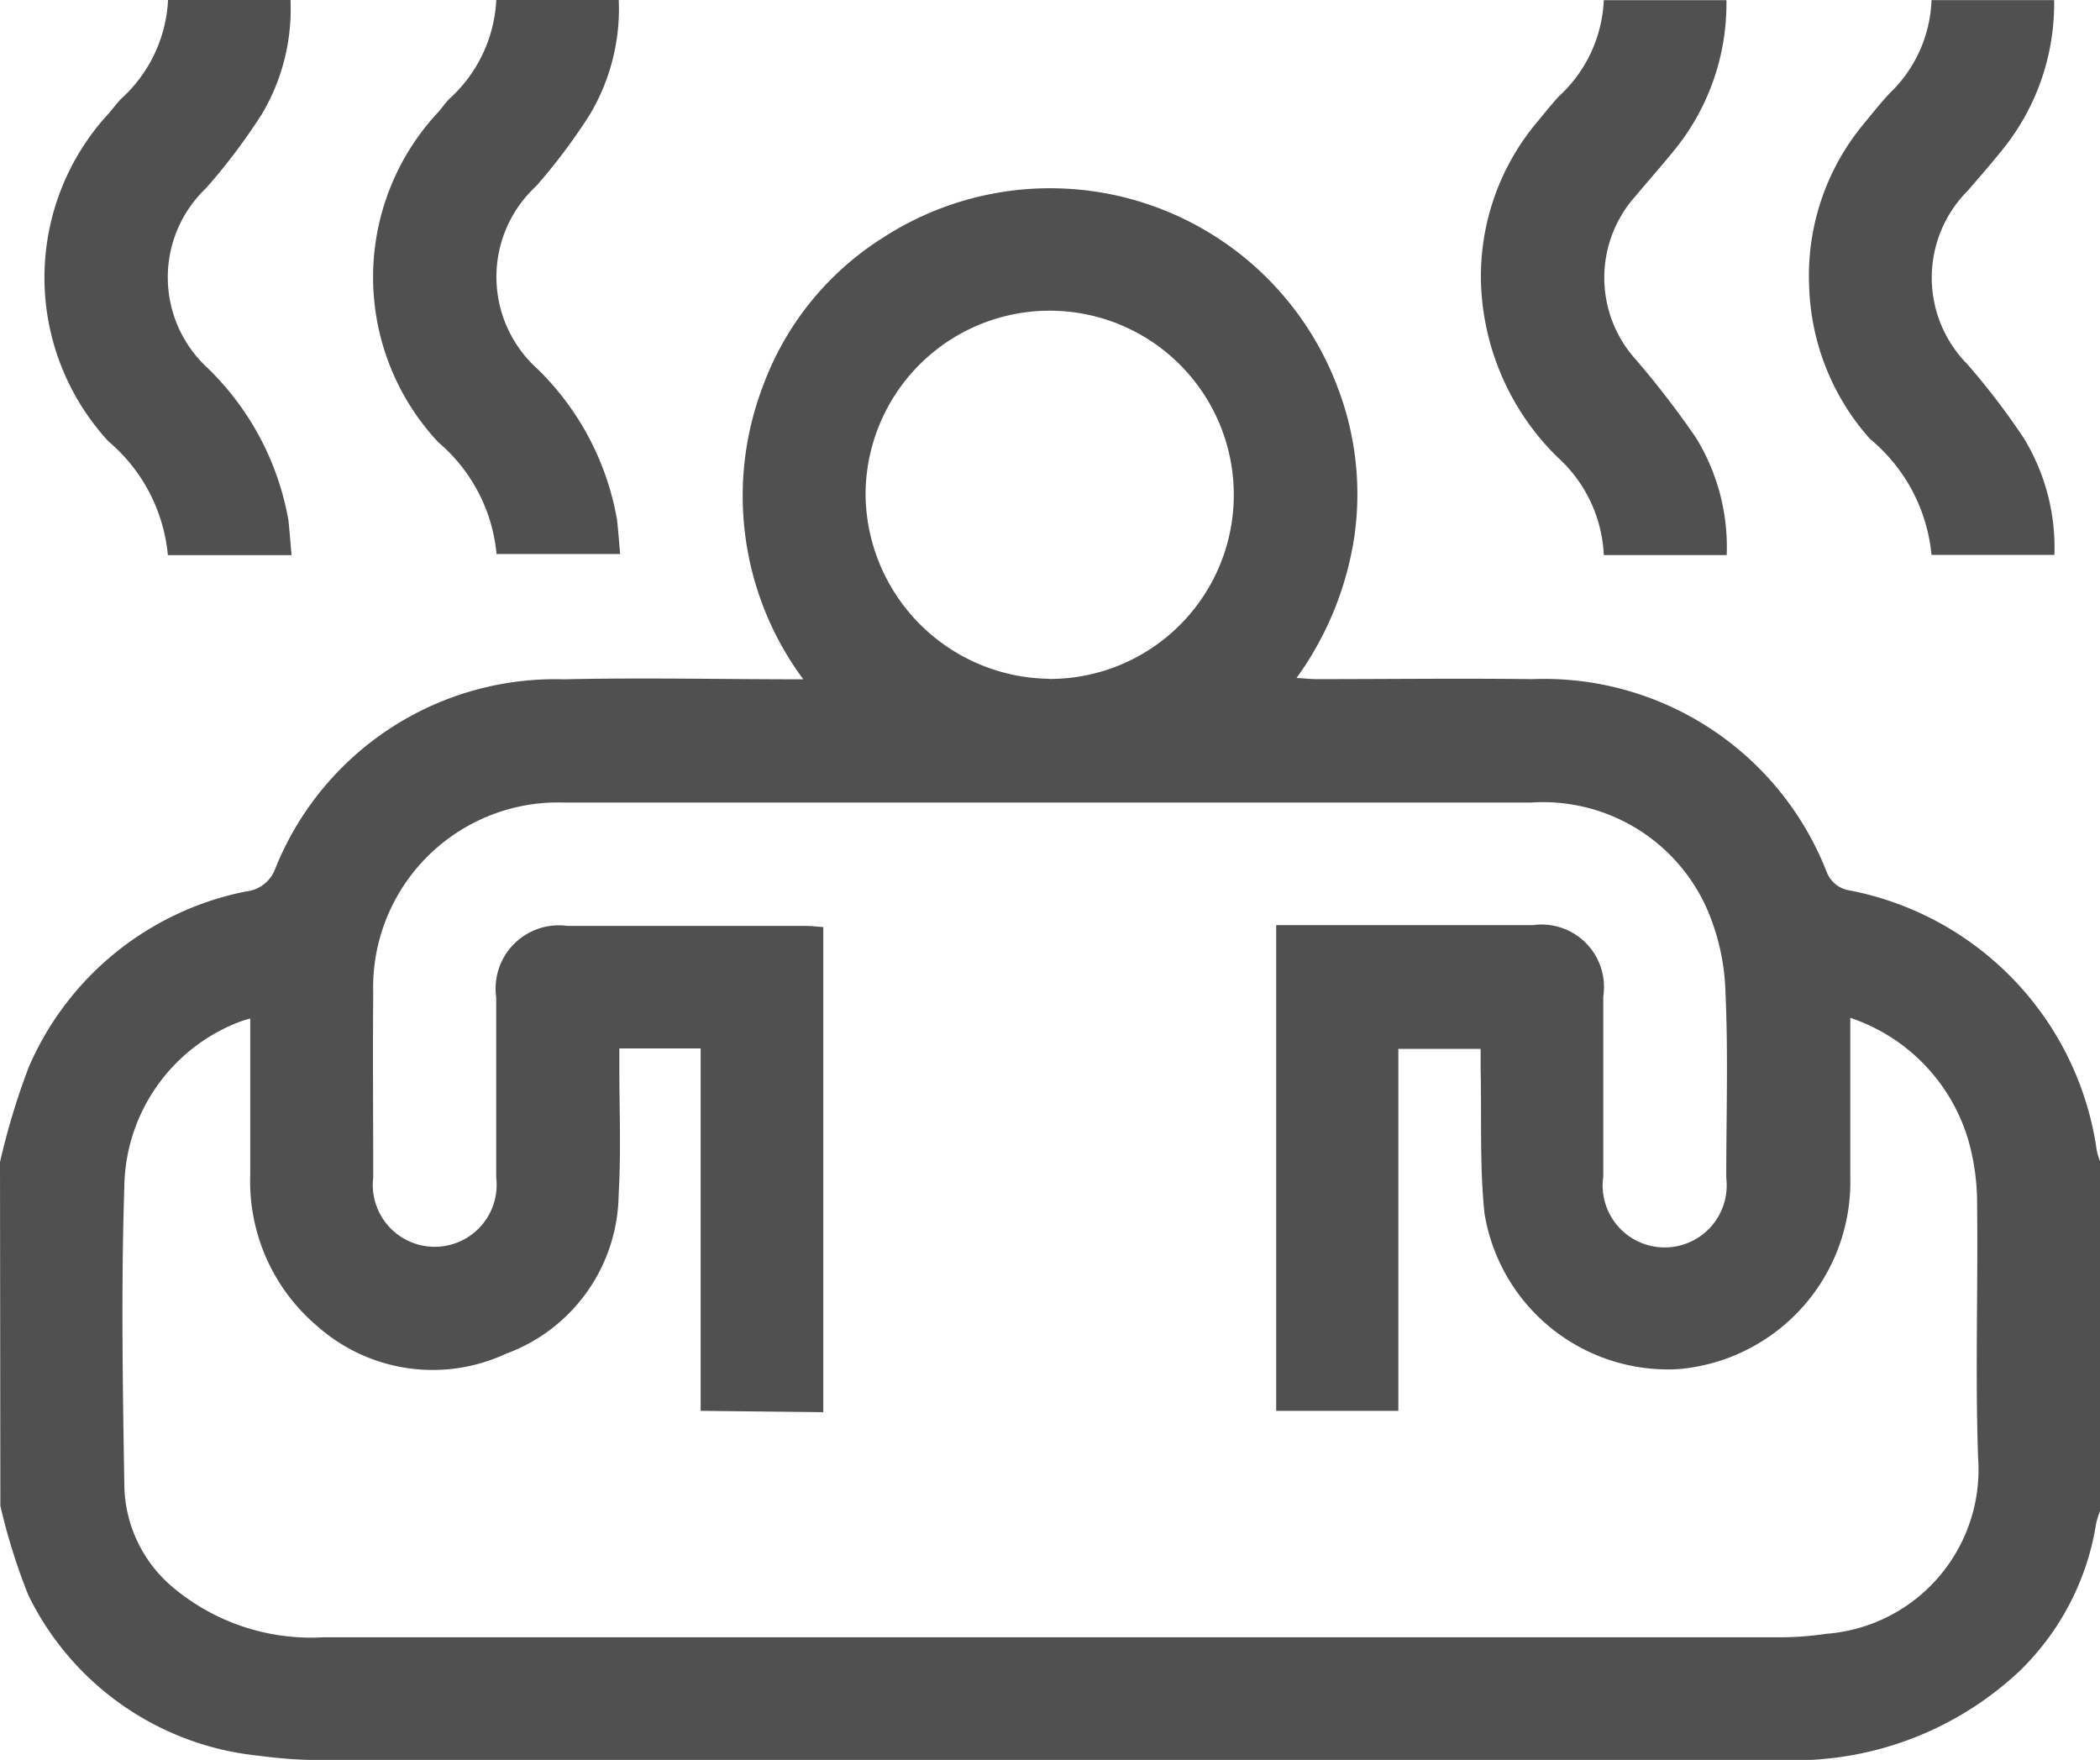
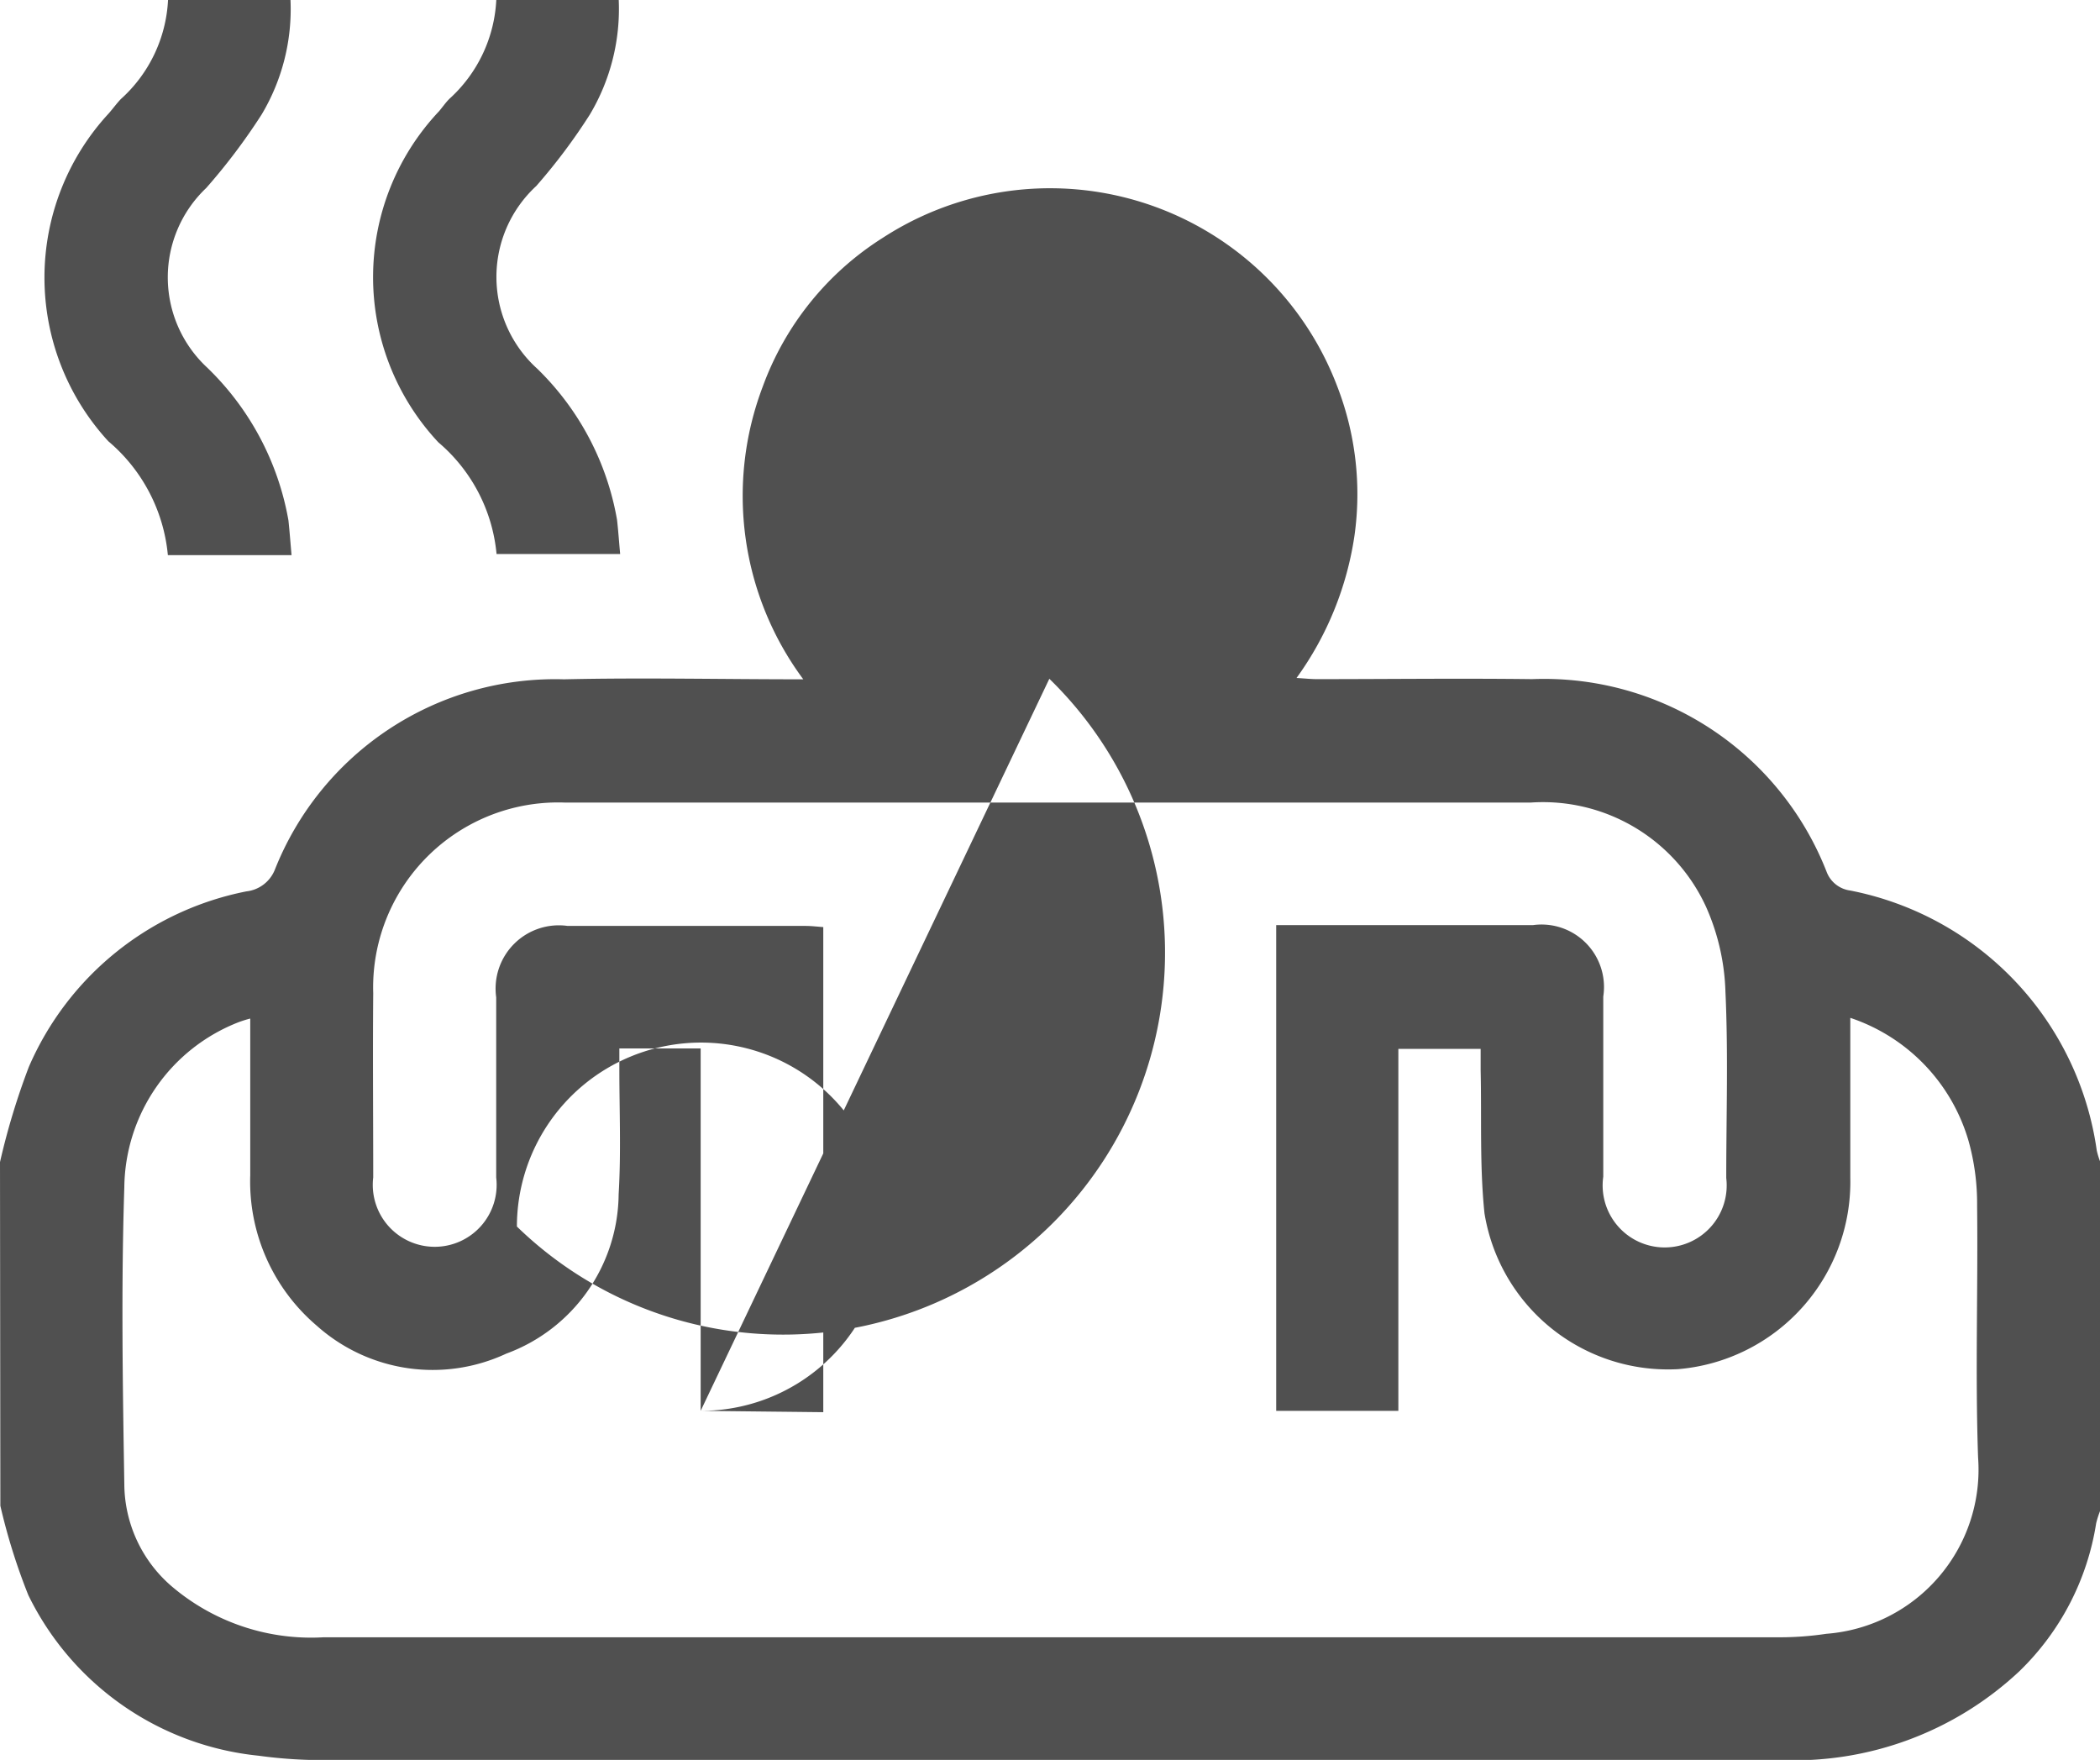
<svg xmlns="http://www.w3.org/2000/svg" width="23.531" height="19.718" viewBox="0 0 23.531 19.718">
  <g id="icon_other04" transform="translate(-216 -126.923)">
-     <path id="Trazado_7580" data-name="Trazado 7580" d="M216,174.426a7.941,7.941,0,0,1,.323-1.066,3.365,3.365,0,0,1,2.438-1.967.39.39,0,0,0,.318-.241,3.379,3.379,0,0,1,3.24-2.135c.88-.02,1.76,0,2.682,0a3.449,3.449,0,0,1-.454-3.28,3.314,3.314,0,0,1,1.344-1.666,3.442,3.442,0,0,1,5.094,1.666,3.343,3.343,0,0,1,.193,1.665,3.617,3.617,0,0,1-.65,1.6c.1.006.163.013.227.013.8,0,1.608-.01,2.412,0a3.4,3.4,0,0,1,3.3,2.157.328.328,0,0,0,.263.211,3.46,3.46,0,0,1,2.765,2.915.97.97,0,0,0,.04.129v3.9a1.065,1.065,0,0,0-.047.146,2.939,2.939,0,0,1-.862,1.659,3.689,3.689,0,0,1-2.682.993q-8.111,0-16.222,0a5.262,5.262,0,0,1-.824-.048,3.233,3.233,0,0,1-2.581-1.8,6.81,6.81,0,0,1-.313-1Zm7.851,2.787v-4.06h-.911c0,.085,0,.16,0,.234,0,.466.02.934-.008,1.4a1.921,1.921,0,0,1-1.259,1.785,1.95,1.95,0,0,1-2.126-.315,2.121,2.121,0,0,1-.743-1.683c0-.579,0-1.158,0-1.756a1.215,1.215,0,0,0-.126.039,2.007,2.007,0,0,0-1.285,1.851c-.036,1.107-.018,2.217,0,3.325a1.521,1.521,0,0,0,.518,1.135,2.409,2.409,0,0,0,1.716.582q8.145,0,16.289,0a3.52,3.52,0,0,0,.549-.039,1.845,1.845,0,0,0,1.7-1.975c-.033-.939,0-1.88-.011-2.821a2.614,2.614,0,0,0-.095-.723,2.059,2.059,0,0,0-1.326-1.382c0,.618,0,1.2,0,1.791a2.105,2.105,0,0,1-1.931,2.145A2.083,2.083,0,0,1,232.634,175c-.055-.53-.031-1.068-.043-1.6,0-.08,0-.161,0-.242h-.922v4.055H230.3v-5.442h.189q1.344,0,2.688,0a.7.7,0,0,1,.788.8c0,.673,0,1.345,0,2.018a.695.695,0,1,0,1.378.015c0-.7.023-1.392-.009-2.087a2.517,2.517,0,0,0-.216-.948,2.01,2.01,0,0,0-1.968-1.171h-7.9c-.973,0-1.945,0-2.918,0a2.073,2.073,0,0,0-2.15,2.136c-.006.688,0,1.376,0,2.064a.694.694,0,1,0,1.378,0c0-.673,0-1.345,0-2.018a.709.709,0,0,1,.8-.8q1.333,0,2.665,0c.066,0,.131.008.2.013v5.435Zm3.907-8.2a2.063,2.063,0,1,0-2.059-2.065A2.083,2.083,0,0,0,227.758,169.011Z" transform="translate(0 -34.483)" fill="#505050" />
+     <path id="Trazado_7580" data-name="Trazado 7580" d="M216,174.426a7.941,7.941,0,0,1,.323-1.066,3.365,3.365,0,0,1,2.438-1.967.39.39,0,0,0,.318-.241,3.379,3.379,0,0,1,3.24-2.135c.88-.02,1.76,0,2.682,0a3.449,3.449,0,0,1-.454-3.28,3.314,3.314,0,0,1,1.344-1.666,3.442,3.442,0,0,1,5.094,1.666,3.343,3.343,0,0,1,.193,1.665,3.617,3.617,0,0,1-.65,1.6c.1.006.163.013.227.013.8,0,1.608-.01,2.412,0a3.4,3.4,0,0,1,3.3,2.157.328.328,0,0,0,.263.211,3.46,3.46,0,0,1,2.765,2.915.97.97,0,0,0,.04.129v3.9a1.065,1.065,0,0,0-.047.146,2.939,2.939,0,0,1-.862,1.659,3.689,3.689,0,0,1-2.682.993q-8.111,0-16.222,0a5.262,5.262,0,0,1-.824-.048,3.233,3.233,0,0,1-2.581-1.8,6.81,6.81,0,0,1-.313-1Zm7.851,2.787v-4.06h-.911c0,.085,0,.16,0,.234,0,.466.02.934-.008,1.4a1.921,1.921,0,0,1-1.259,1.785,1.95,1.95,0,0,1-2.126-.315,2.121,2.121,0,0,1-.743-1.683c0-.579,0-1.158,0-1.756a1.215,1.215,0,0,0-.126.039,2.007,2.007,0,0,0-1.285,1.851c-.036,1.107-.018,2.217,0,3.325a1.521,1.521,0,0,0,.518,1.135,2.409,2.409,0,0,0,1.716.582q8.145,0,16.289,0a3.52,3.52,0,0,0,.549-.039,1.845,1.845,0,0,0,1.7-1.975c-.033-.939,0-1.88-.011-2.821a2.614,2.614,0,0,0-.095-.723,2.059,2.059,0,0,0-1.326-1.382c0,.618,0,1.2,0,1.791a2.105,2.105,0,0,1-1.931,2.145A2.083,2.083,0,0,1,232.634,175c-.055-.53-.031-1.068-.043-1.6,0-.08,0-.161,0-.242h-.922v4.055H230.3v-5.442h.189q1.344,0,2.688,0a.7.7,0,0,1,.788.8c0,.673,0,1.345,0,2.018a.695.695,0,1,0,1.378.015c0-.7.023-1.392-.009-2.087a2.517,2.517,0,0,0-.216-.948,2.01,2.01,0,0,0-1.968-1.171h-7.9c-.973,0-1.945,0-2.918,0a2.073,2.073,0,0,0-2.15,2.136c-.006.688,0,1.376,0,2.064a.694.694,0,1,0,1.378,0c0-.673,0-1.345,0-2.018a.709.709,0,0,1,.8-.8q1.333,0,2.665,0c.066,0,.131.008.2.013v5.435Za2.063,2.063,0,1,0-2.059-2.065A2.083,2.083,0,0,0,227.758,169.011Z" transform="translate(0 -34.483)" fill="#505050" />
    <path id="Trazado_7582" data-name="Trazado 7582" d="M227.448,133.144h-1.386a1.9,1.9,0,0,0-.667-1.276,2.708,2.708,0,0,1,.006-3.675c.045-.052.086-.108.133-.158a1.6,1.6,0,0,0,.53-1.111h1.372a2.3,2.3,0,0,1-.324,1.284,6.818,6.818,0,0,1-.62.822,1.379,1.379,0,0,0,.011,2.013,3.13,3.13,0,0,1,.91,1.711C227.426,132.874,227.435,133,227.448,133.144Z" transform="translate(-8.181 -0.001)" fill="#505050" />
    <path id="Trazado_7583" data-name="Trazado 7583" d="M290.045,126.923h1.372a2.307,2.307,0,0,1-.324,1.284,6.549,6.549,0,0,1-.6.8,1.385,1.385,0,0,0,.011,2.047,3.1,3.1,0,0,1,.894,1.693c.014.121.022.243.035.383h-1.385a1.867,1.867,0,0,0-.652-1.251,2.707,2.707,0,0,1,.007-3.709c.04-.047.076-.1.118-.141A1.6,1.6,0,0,0,290.045,126.923Z" transform="translate(-68.484)" fill="#505050" />
-     <path id="Trazado_7584" data-name="Trazado 7584" d="M506.2,126.96h1.374a2.6,2.6,0,0,1-.613,1.716c-.13.16-.269.314-.4.473a1.368,1.368,0,0,0,0,1.84,10.1,10.1,0,0,1,.67.871,2.332,2.332,0,0,1,.346,1.317H506.2a1.57,1.57,0,0,0-.517-1.095,2.86,2.86,0,0,1-.857-1.9,2.687,2.687,0,0,1,.634-1.865c.078-.094.154-.19.237-.28A1.552,1.552,0,0,0,506.2,126.96Z" transform="translate(-272.229 -0.035)" fill="#505050" />
-     <path id="Trazado_7585" data-name="Trazado 7585" d="M570.2,126.939h1.374a2.6,2.6,0,0,1-.61,1.714c-.115.143-.237.281-.356.42a1.378,1.378,0,0,0-.007,1.945,7.932,7.932,0,0,1,.638.837,2.353,2.353,0,0,1,.338,1.3H570.2a1.92,1.92,0,0,0-.69-1.3,2.687,2.687,0,0,1-.681-1.711,2.661,2.661,0,0,1,.617-1.825c.092-.112.183-.226.282-.333A1.516,1.516,0,0,0,570.2,126.939Z" transform="translate(-332.557 -0.015)" fill="#505050" />
  </g>
</svg>